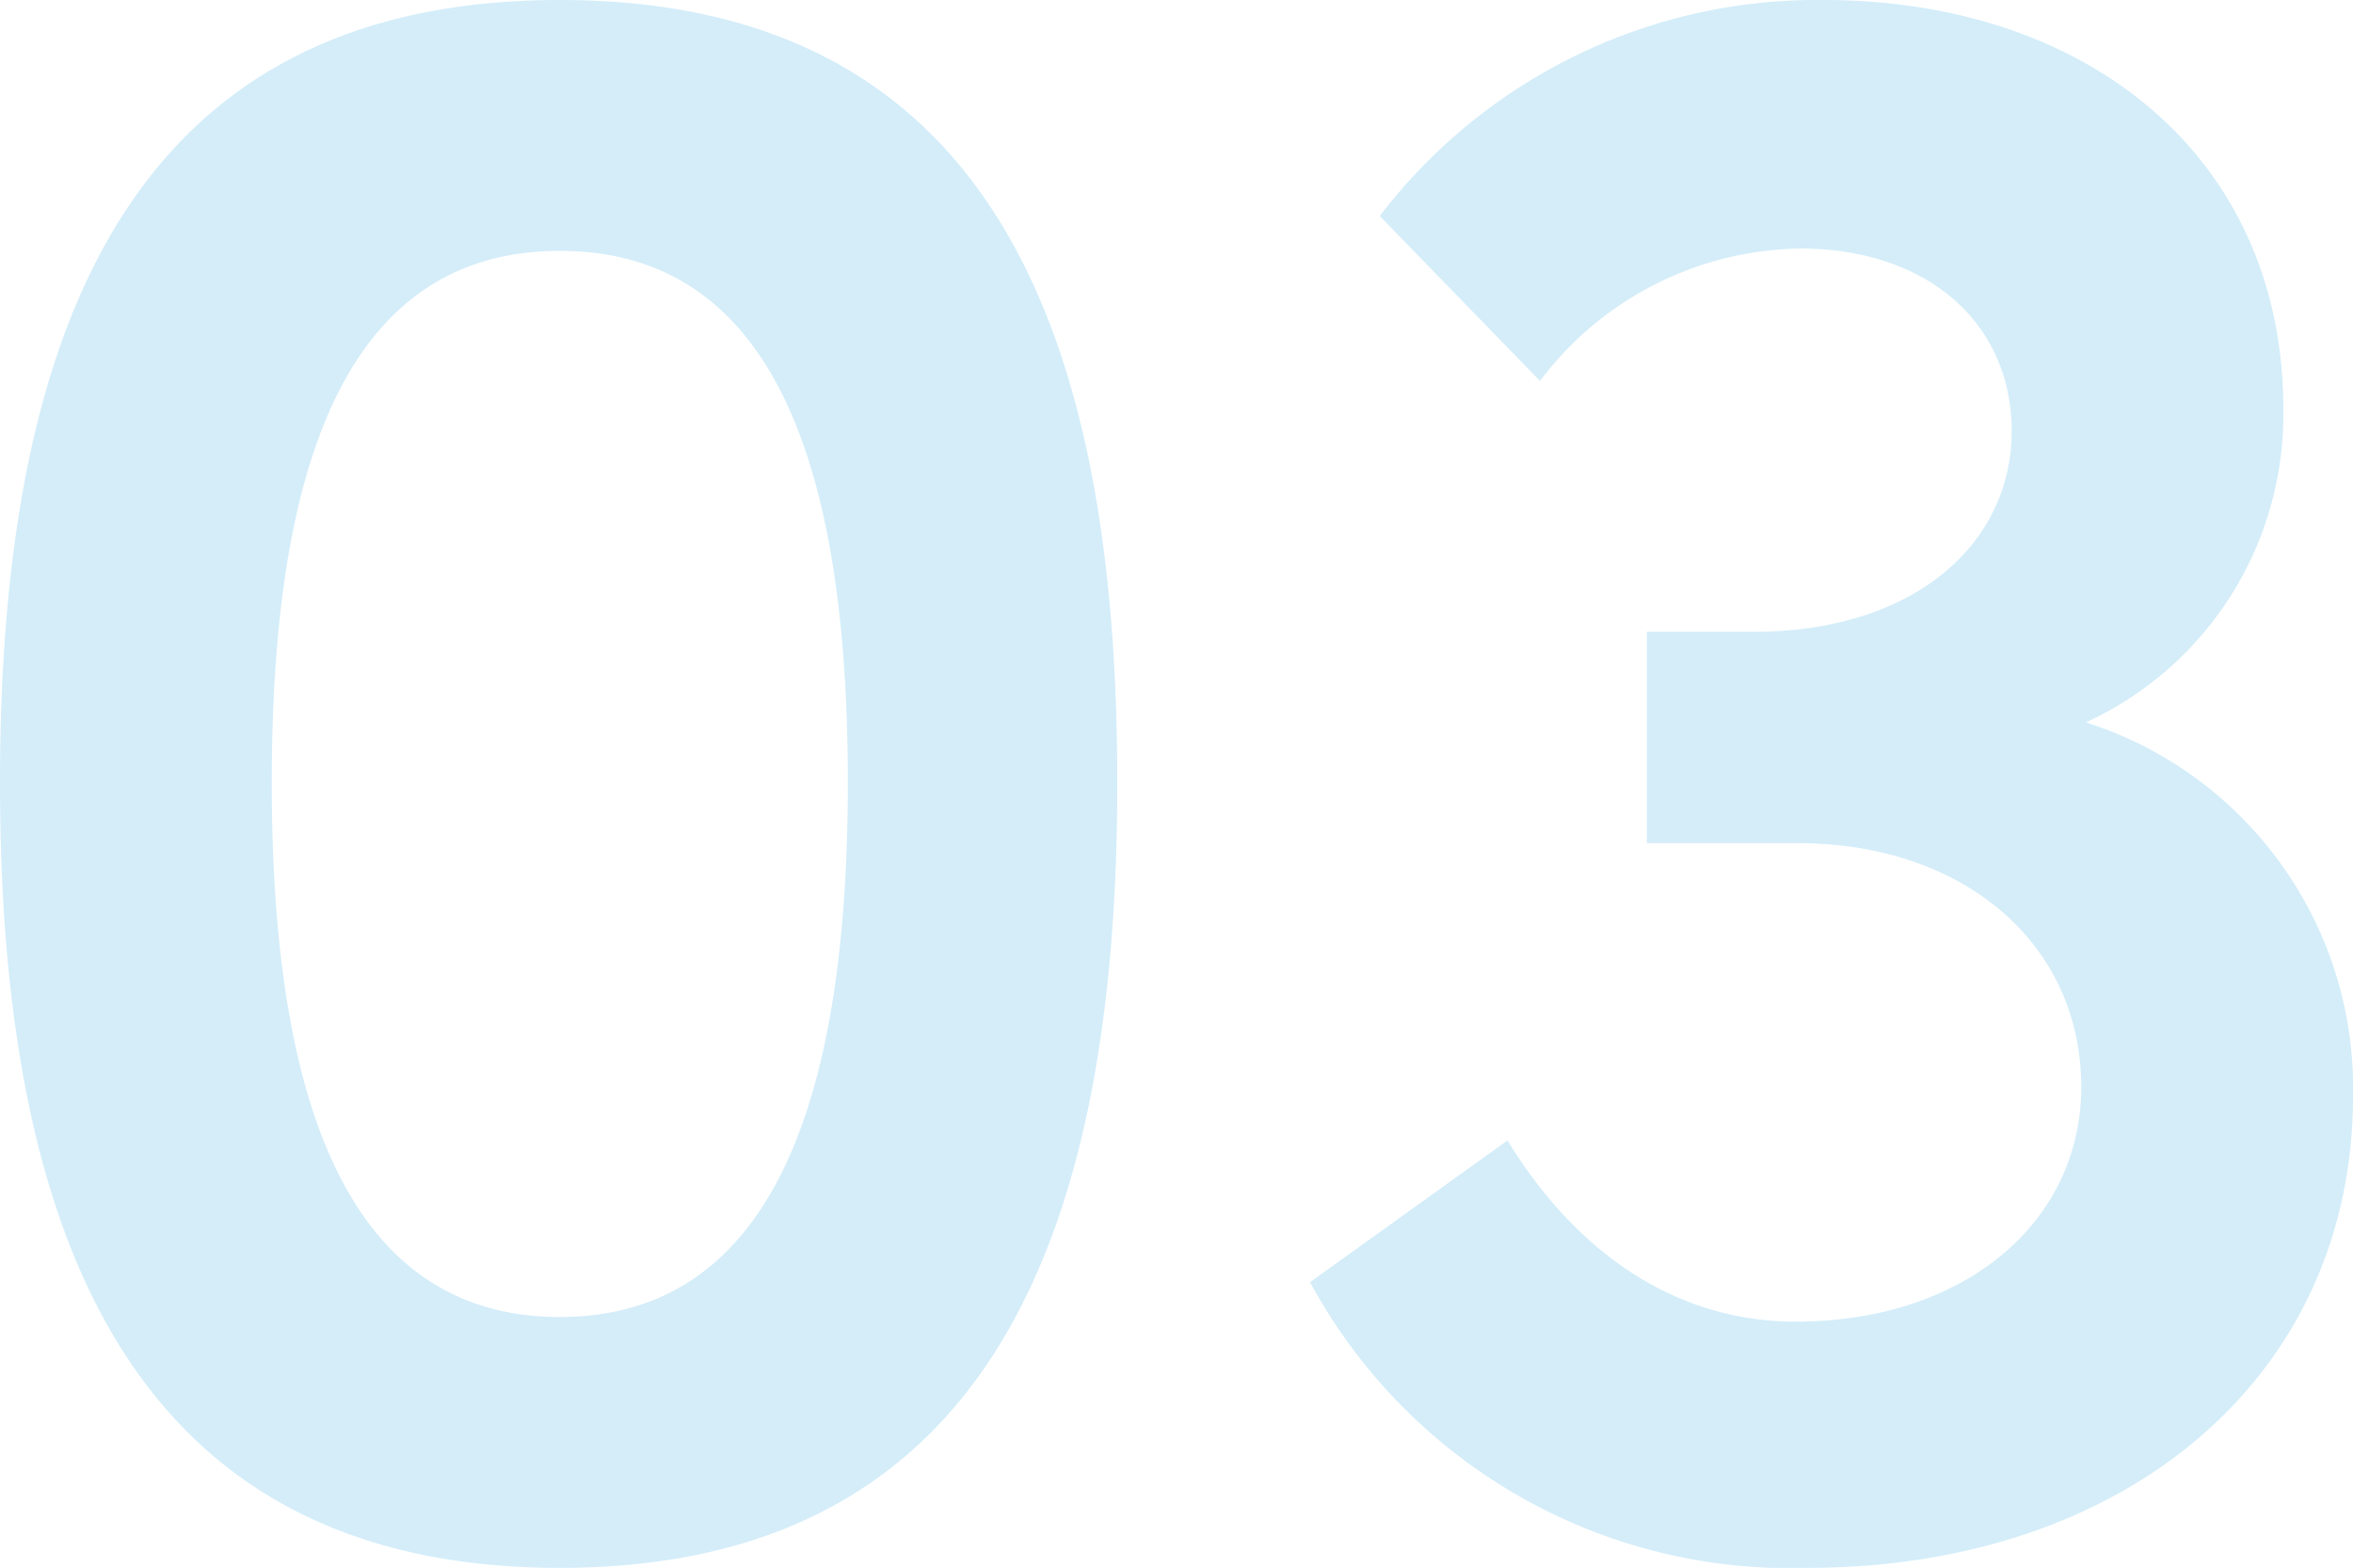
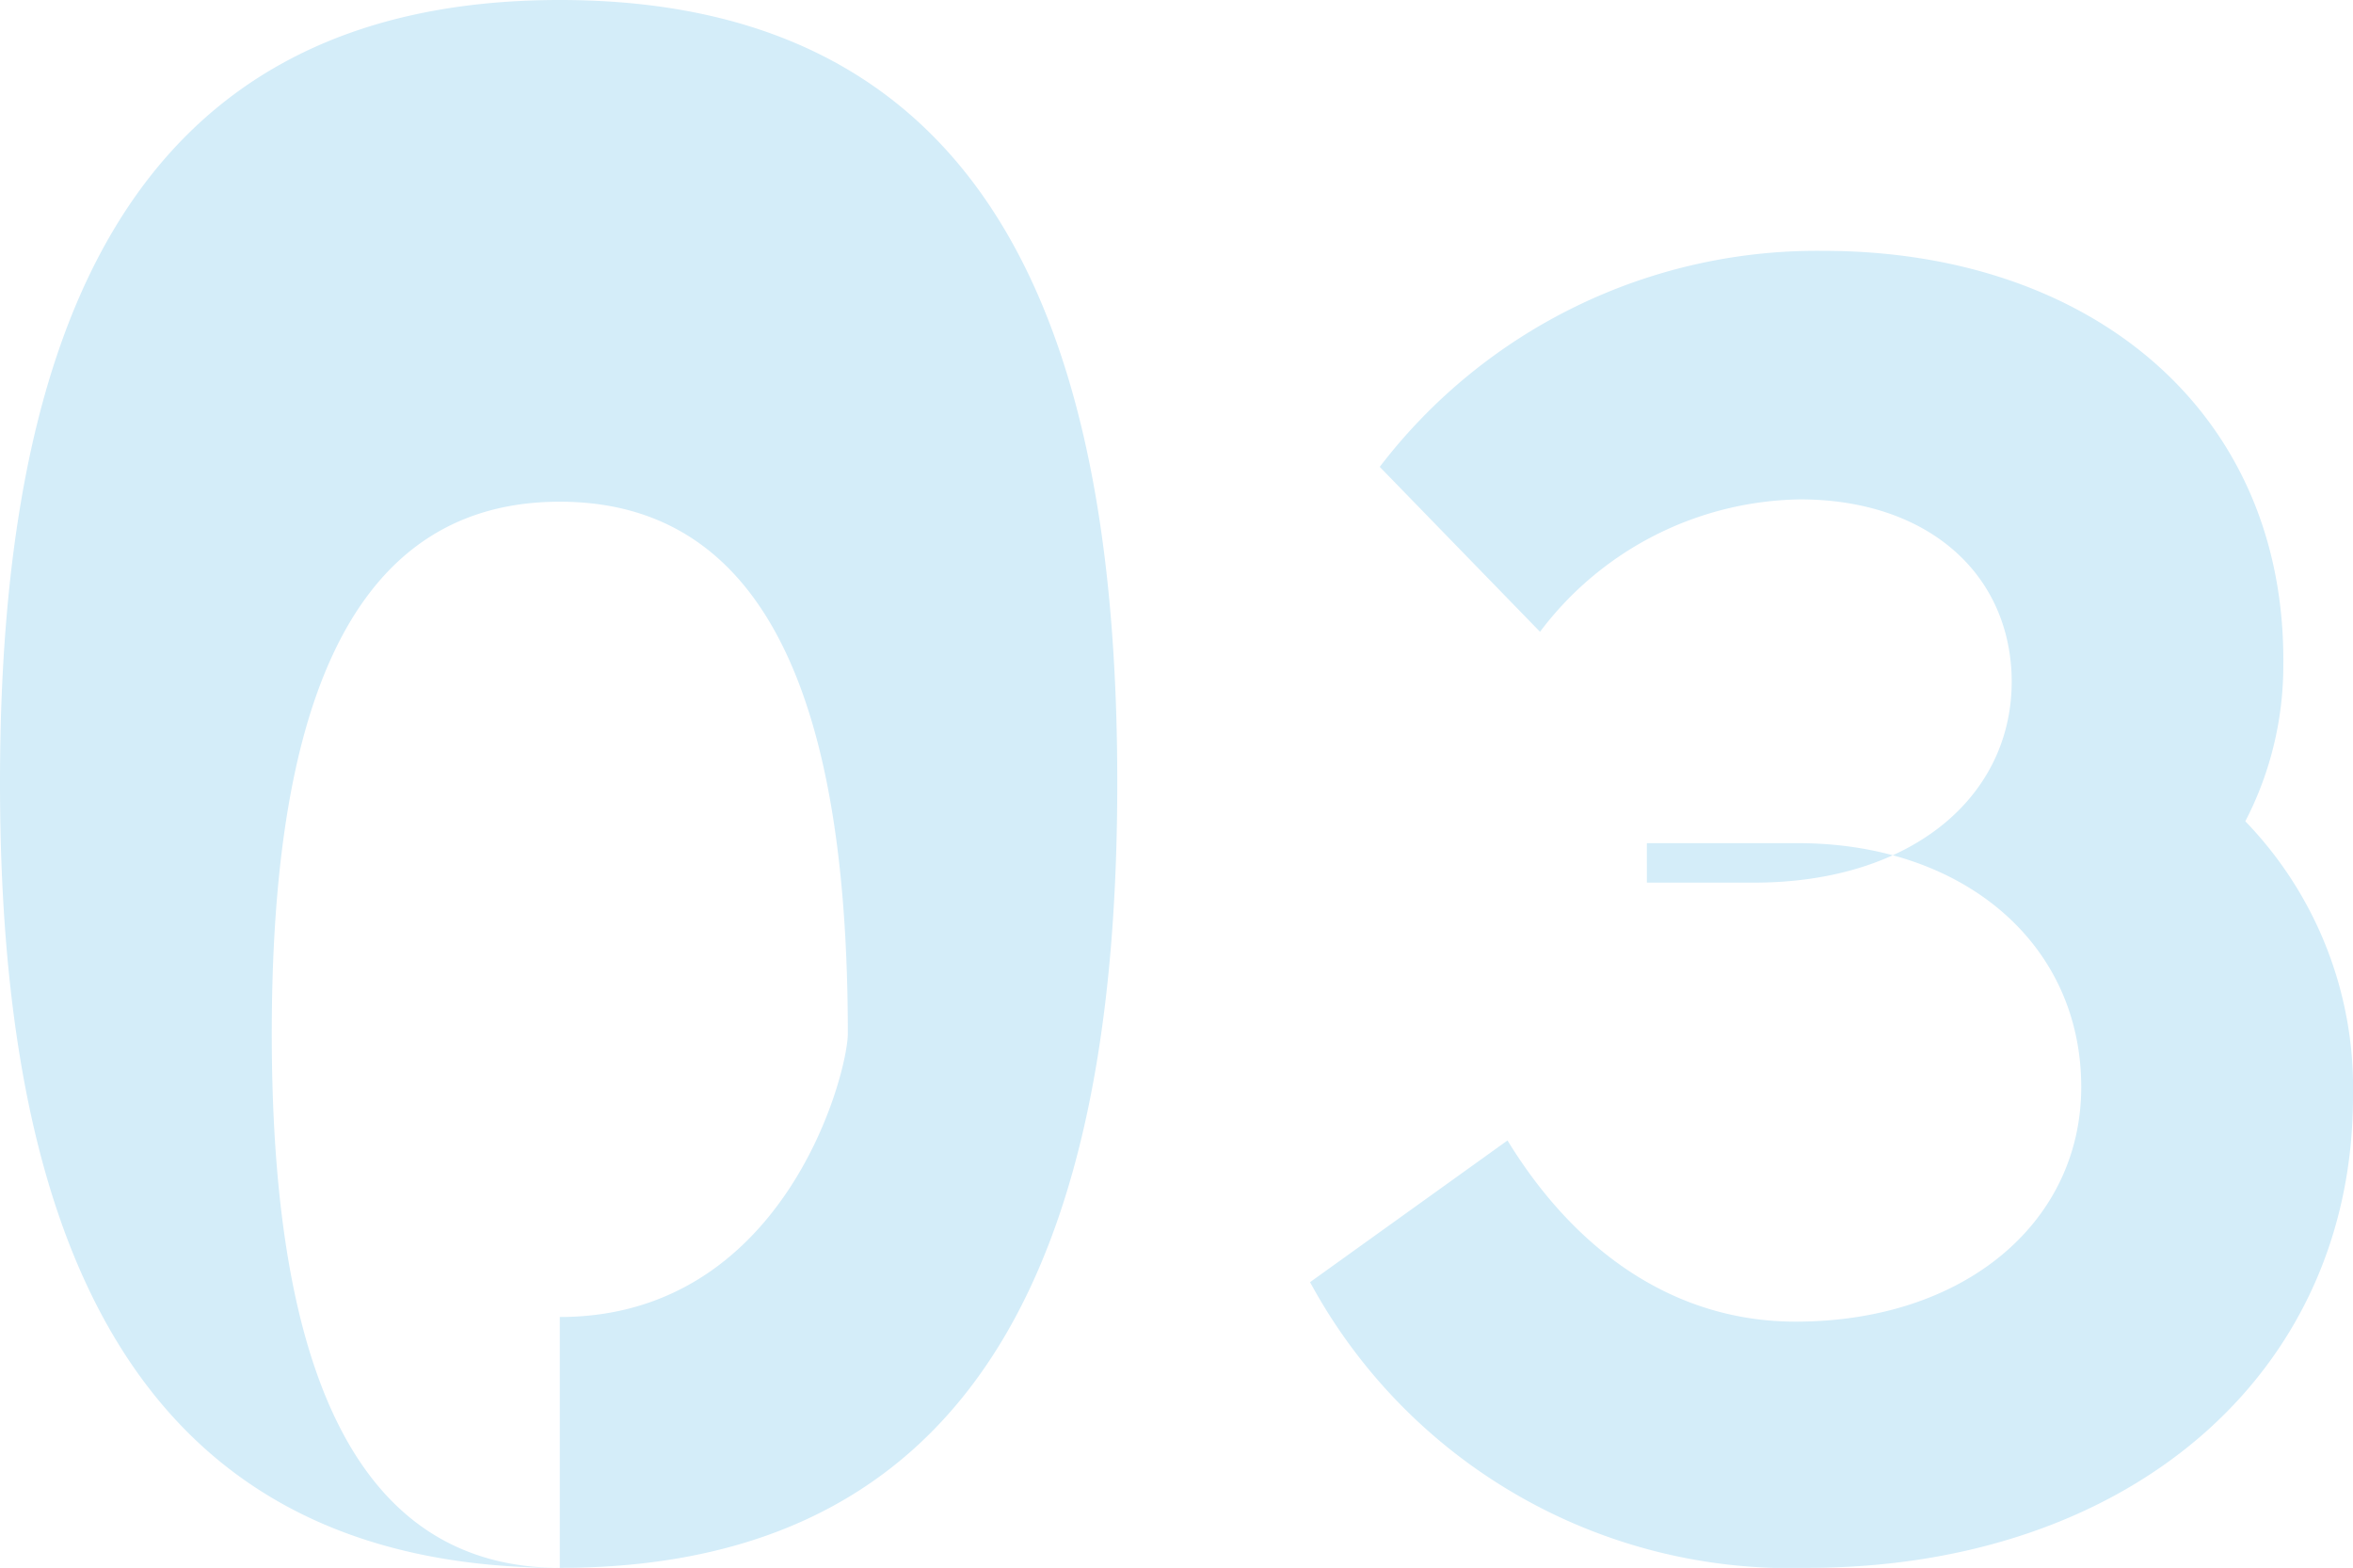
<svg xmlns="http://www.w3.org/2000/svg" width="50.65" height="33.75" viewBox="0 0 50.65 33.75">
-   <path id="パス_1542" data-name="パス 1542" d="M-13.125.6c9.5,0,12-7.6,12-16.9,0-9.35-2.5-16.85-12-16.85s-12.05,7.5-12.05,16.85C-25.175-7-22.625.6-13.125.6Zm0-5.4c-4.85,0-6.2-5.25-6.2-11.5,0-6.3,1.35-11.45,6.2-11.45s6.2,5.15,6.2,11.45C-6.925-10.05-8.275-4.8-13.125-4.8Zm32.85-12.8a7.289,7.289,0,0,0,4.25-6.65c.05-5.45-4.15-8.9-9.9-8.9a11.845,11.845,0,0,0-9.55,4.65l3.45,3.55a7.131,7.131,0,0,1,5.6-2.85c2.65,0,4.45,1.5,4.55,3.75.1,2.55-2.05,4.5-5.55,4.5h-2.3V-15h3.25c3.55,0,6.1,2.15,6.1,5.25,0,2.9-2.5,5.05-6.15,5.05-2.55,0-4.7-1.45-6.2-3.9L3.025-5.55A11.745,11.745,0,0,0,13.725.6c6.9,0,11.75-4.15,11.75-10.15A8.256,8.256,0,0,0,19.725-17.6Z" transform="translate(25.175 33.15)" fill="#d4edf9" />
+   <path id="パス_1542" data-name="パス 1542" d="M-13.125.6c9.5,0,12-7.6,12-16.9,0-9.35-2.5-16.85-12-16.85s-12.05,7.5-12.05,16.85C-25.175-7-22.625.6-13.125.6Zc-4.85,0-6.2-5.25-6.2-11.5,0-6.3,1.35-11.45,6.2-11.45s6.2,5.15,6.2,11.45C-6.925-10.05-8.275-4.8-13.125-4.8Zm32.85-12.8a7.289,7.289,0,0,0,4.25-6.65c.05-5.45-4.15-8.9-9.9-8.9a11.845,11.845,0,0,0-9.55,4.65l3.45,3.55a7.131,7.131,0,0,1,5.6-2.85c2.65,0,4.45,1.5,4.55,3.75.1,2.55-2.05,4.5-5.55,4.5h-2.3V-15h3.25c3.55,0,6.1,2.15,6.1,5.25,0,2.9-2.5,5.05-6.15,5.05-2.55,0-4.7-1.45-6.2-3.9L3.025-5.55A11.745,11.745,0,0,0,13.725.6c6.9,0,11.75-4.15,11.75-10.15A8.256,8.256,0,0,0,19.725-17.6Z" transform="translate(25.175 33.15)" fill="#d4edf9" />
</svg>